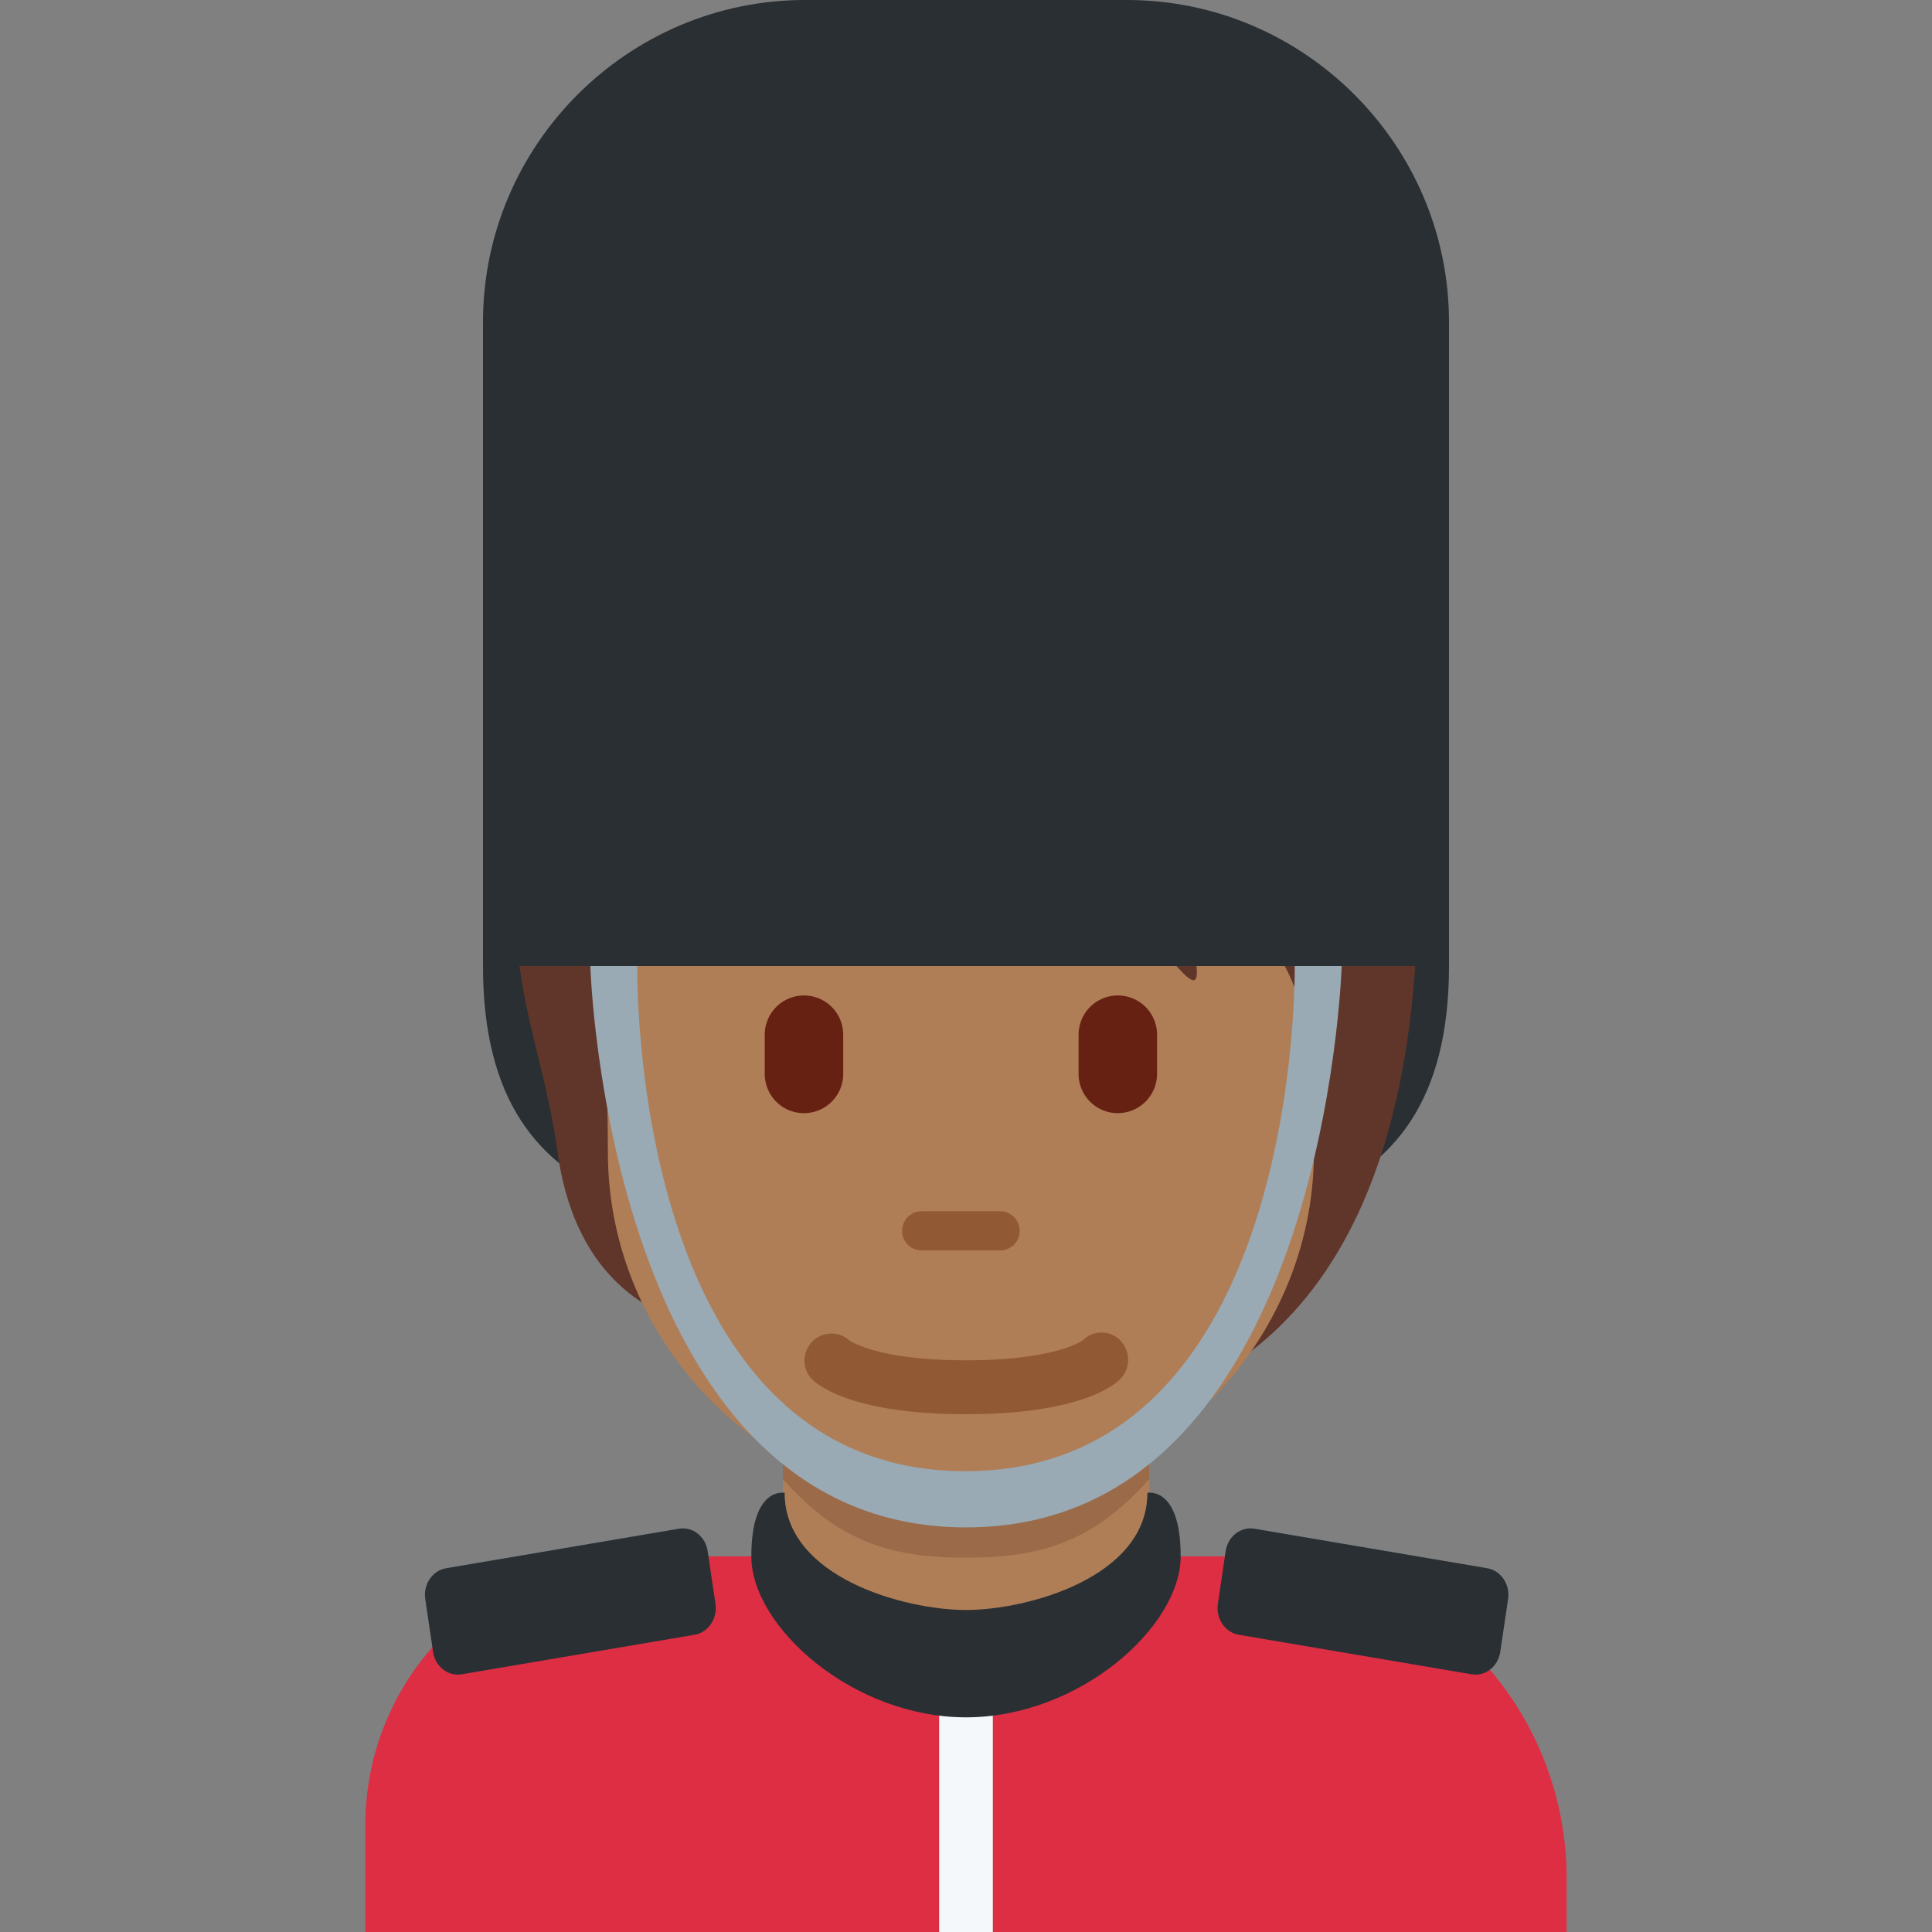
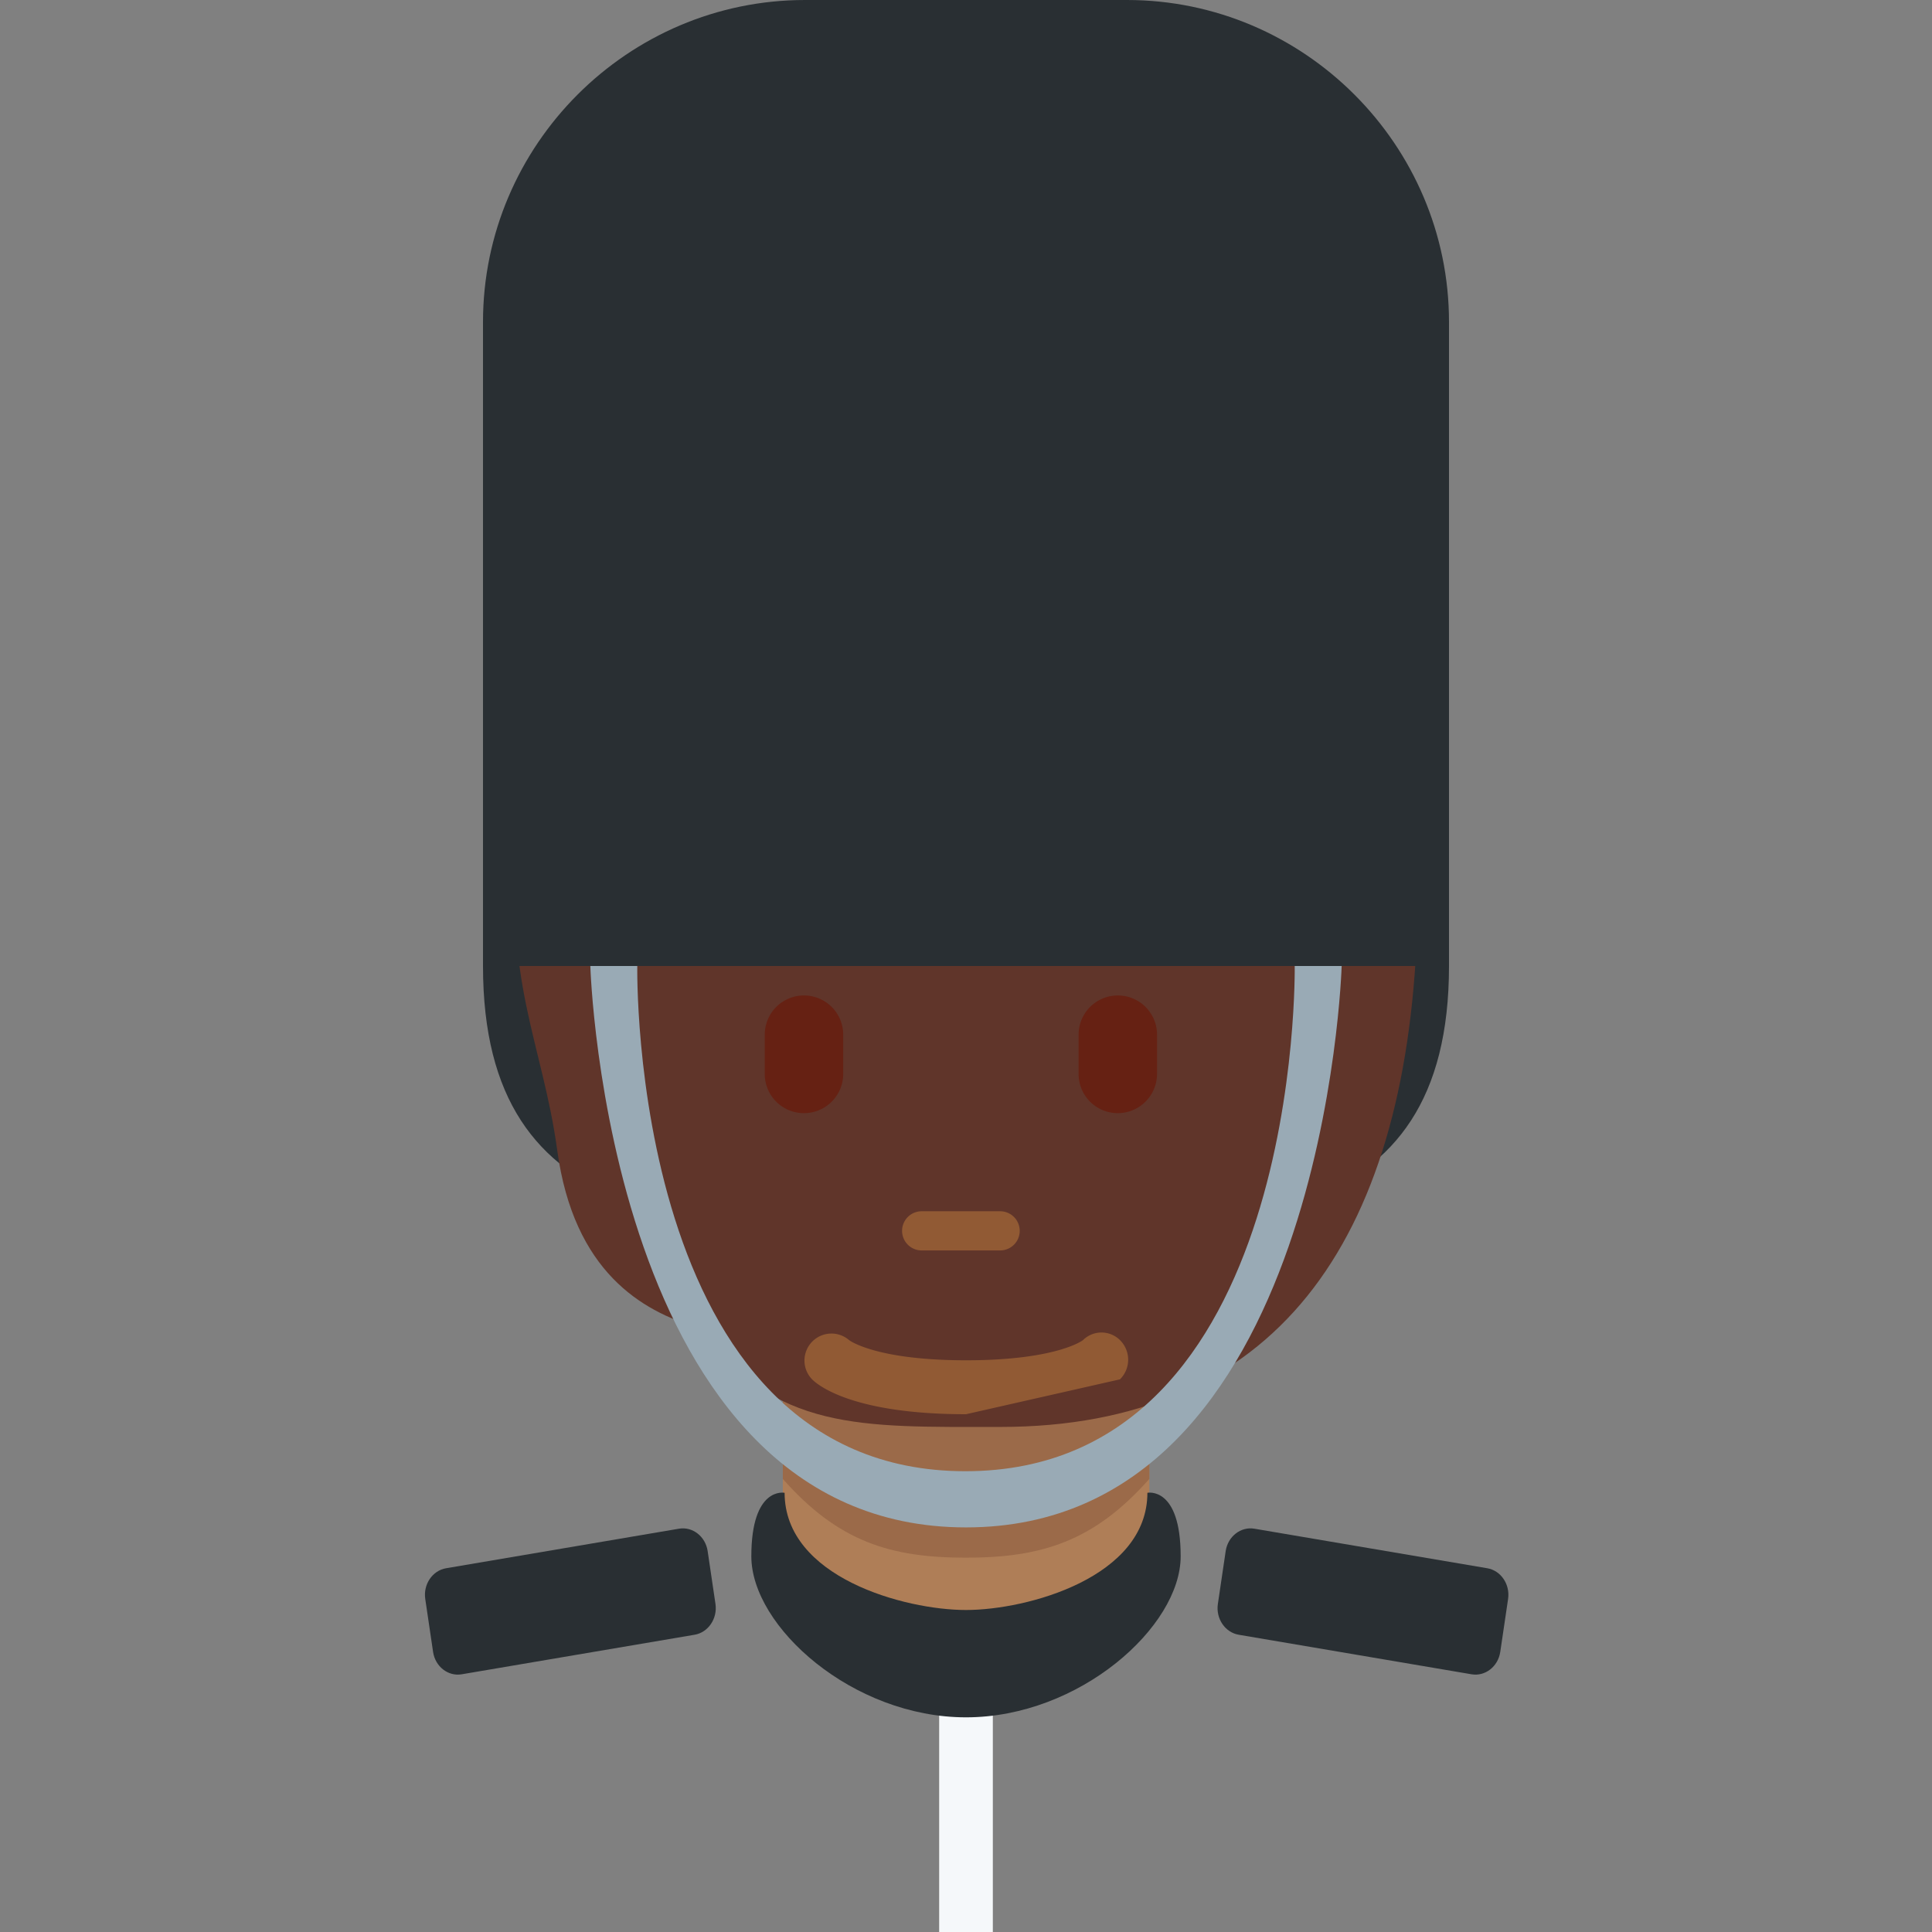
<svg xmlns="http://www.w3.org/2000/svg" width="800px" height="800px" viewBox="0 0 36 36" aria-hidden="true" role="img" class="iconify iconify--twemoji" preserveAspectRatio="xMidYMid meet">
  <rect x="0" y="0" width="36" height="36" fill="#808080" stroke="none" />
-   <path fill="#DD2E44" d="M29.192 36v-1a6 6 0 0 0-6-6H11.808a5 5 0 0 0-5 5v2h22.384z" />
  <path fill="#292F33" d="M9 18c0 4.971 4.029 5 9 5s9-.029 9-5c0-.153-4.563-.998-9-1c-4.562-.002-9 .843-9 1z" />
  <path fill="#AF7E57" d="M14.587 29.169l3.414 1.493l3.415-1.493v-3.415h-6.829z" />
  <path fill="#9B6A49" d="M14.587 27.558c1.038 1.173 2.011 1.467 3.411 1.467c1.399 0 2.379-.295 3.418-1.467v-3.414h-6.829v3.414z" />
  <path fill="#60352A" d="M20.76 9.97c-1.476-.478-4.95-.347-5.818.782c-2.258.043-4.907 2.084-5.254 4.776c-.344 2.665.422 3.902.695 5.905c.309 2.27 1.585 2.996 2.605 3.3c1.468 1.939 3.028 1.856 5.648 1.856c5.116 0 7.553-3.423 7.769-9.238c.13-3.517-1.934-6.18-5.645-7.381z" />
-   <path fill="#AF7E57" d="M23.686 17.6c-.495-.685-1.129-1.237-2.518-1.433c.521.239 1.02 1.064 1.086 1.52c.065.456.13.825-.282.369c-1.653-1.827-3.452-1.107-5.236-2.223c-1.246-.779-1.625-1.641-1.625-1.641s-.152 1.151-2.041 2.323c-.548.34-1.201 1.097-1.563 2.214c-.261.803-.18 1.52-.18 2.744c0 3.574 2.945 6.578 6.578 6.578s6.578-3.031 6.578-6.578c0-2.223-.233-3.092-.797-3.873z" />
  <path fill="#915A34" d="M18.636 23.3h-1.462a.364.364 0 1 1 0-.73h1.462a.364.364 0 1 1 0 .73z" />
  <path fill="#662113" d="M14.981 20.742a.73.73 0 0 1-.731-.731v-.731a.73.73 0 1 1 1.462 0v.731a.731.731 0 0 1-.731.731zm5.848 0a.73.73 0 0 1-.731-.731v-.731a.73.73 0 1 1 1.462 0v.731a.733.733 0 0 1-.731.731z" />
-   <path fill="#915A34" d="M18.001 26.352c-2.112 0-2.76-.541-2.869-.65a.503.503 0 0 1 .692-.729c.04.028.553.374 2.177.374c1.687 0 2.175-.372 2.179-.376a.49.49 0 0 1 .7.011a.514.514 0 0 1-.011.72c-.107.109-.756.65-2.868.65" />
+   <path fill="#915A34" d="M18.001 26.352c-2.112 0-2.76-.541-2.869-.65a.503.503 0 0 1 .692-.729c.04.028.553.374 2.177.374c1.687 0 2.175-.372 2.179-.376a.49.49 0 0 1 .7.011a.514.514 0 0 1-.011.72" />
  <path fill="#292F33" d="M27 18V6c0-3.3-2.7-6-6-6h-6c-3.3 0-6 2.7-6 6v12h18zM12.943 30.461l-4.34.737c-.253.043-.493-.144-.533-.416l-.146-.988c-.04-.272.134-.529.388-.572l4.34-.737c.253-.043.493.144.534.416l.146.988c.039.271-.135.529-.389.572zm10.138 0l4.34.737c.253.043.493-.144.534-.416l.146-.988c.04-.272-.134-.529-.388-.572l-4.34-.737c-.253-.043-.493.144-.534.416l-.146.988c-.04.271.135.529.388.572z" />
  <path fill="#99AAB5" d="M11.875 18s-.174 9.414 6.113 9.414S24.125 18 24.125 18H25s-.307 10.461-7 10.461S11 18 11 18h.875z" />
  <path fill="#F5F8FA" d="M17.5 31h1v5h-1z" />
  <path fill="#292F33" d="M21.38 27.816C21.38 29.391 19.144 30 18 30s-3.38-.609-3.38-2.184c0 0-.62-.127-.62 1.184s1.888 3 4 3s4-1.689 4-3s-.62-1.184-.62-1.184z" />
</svg>